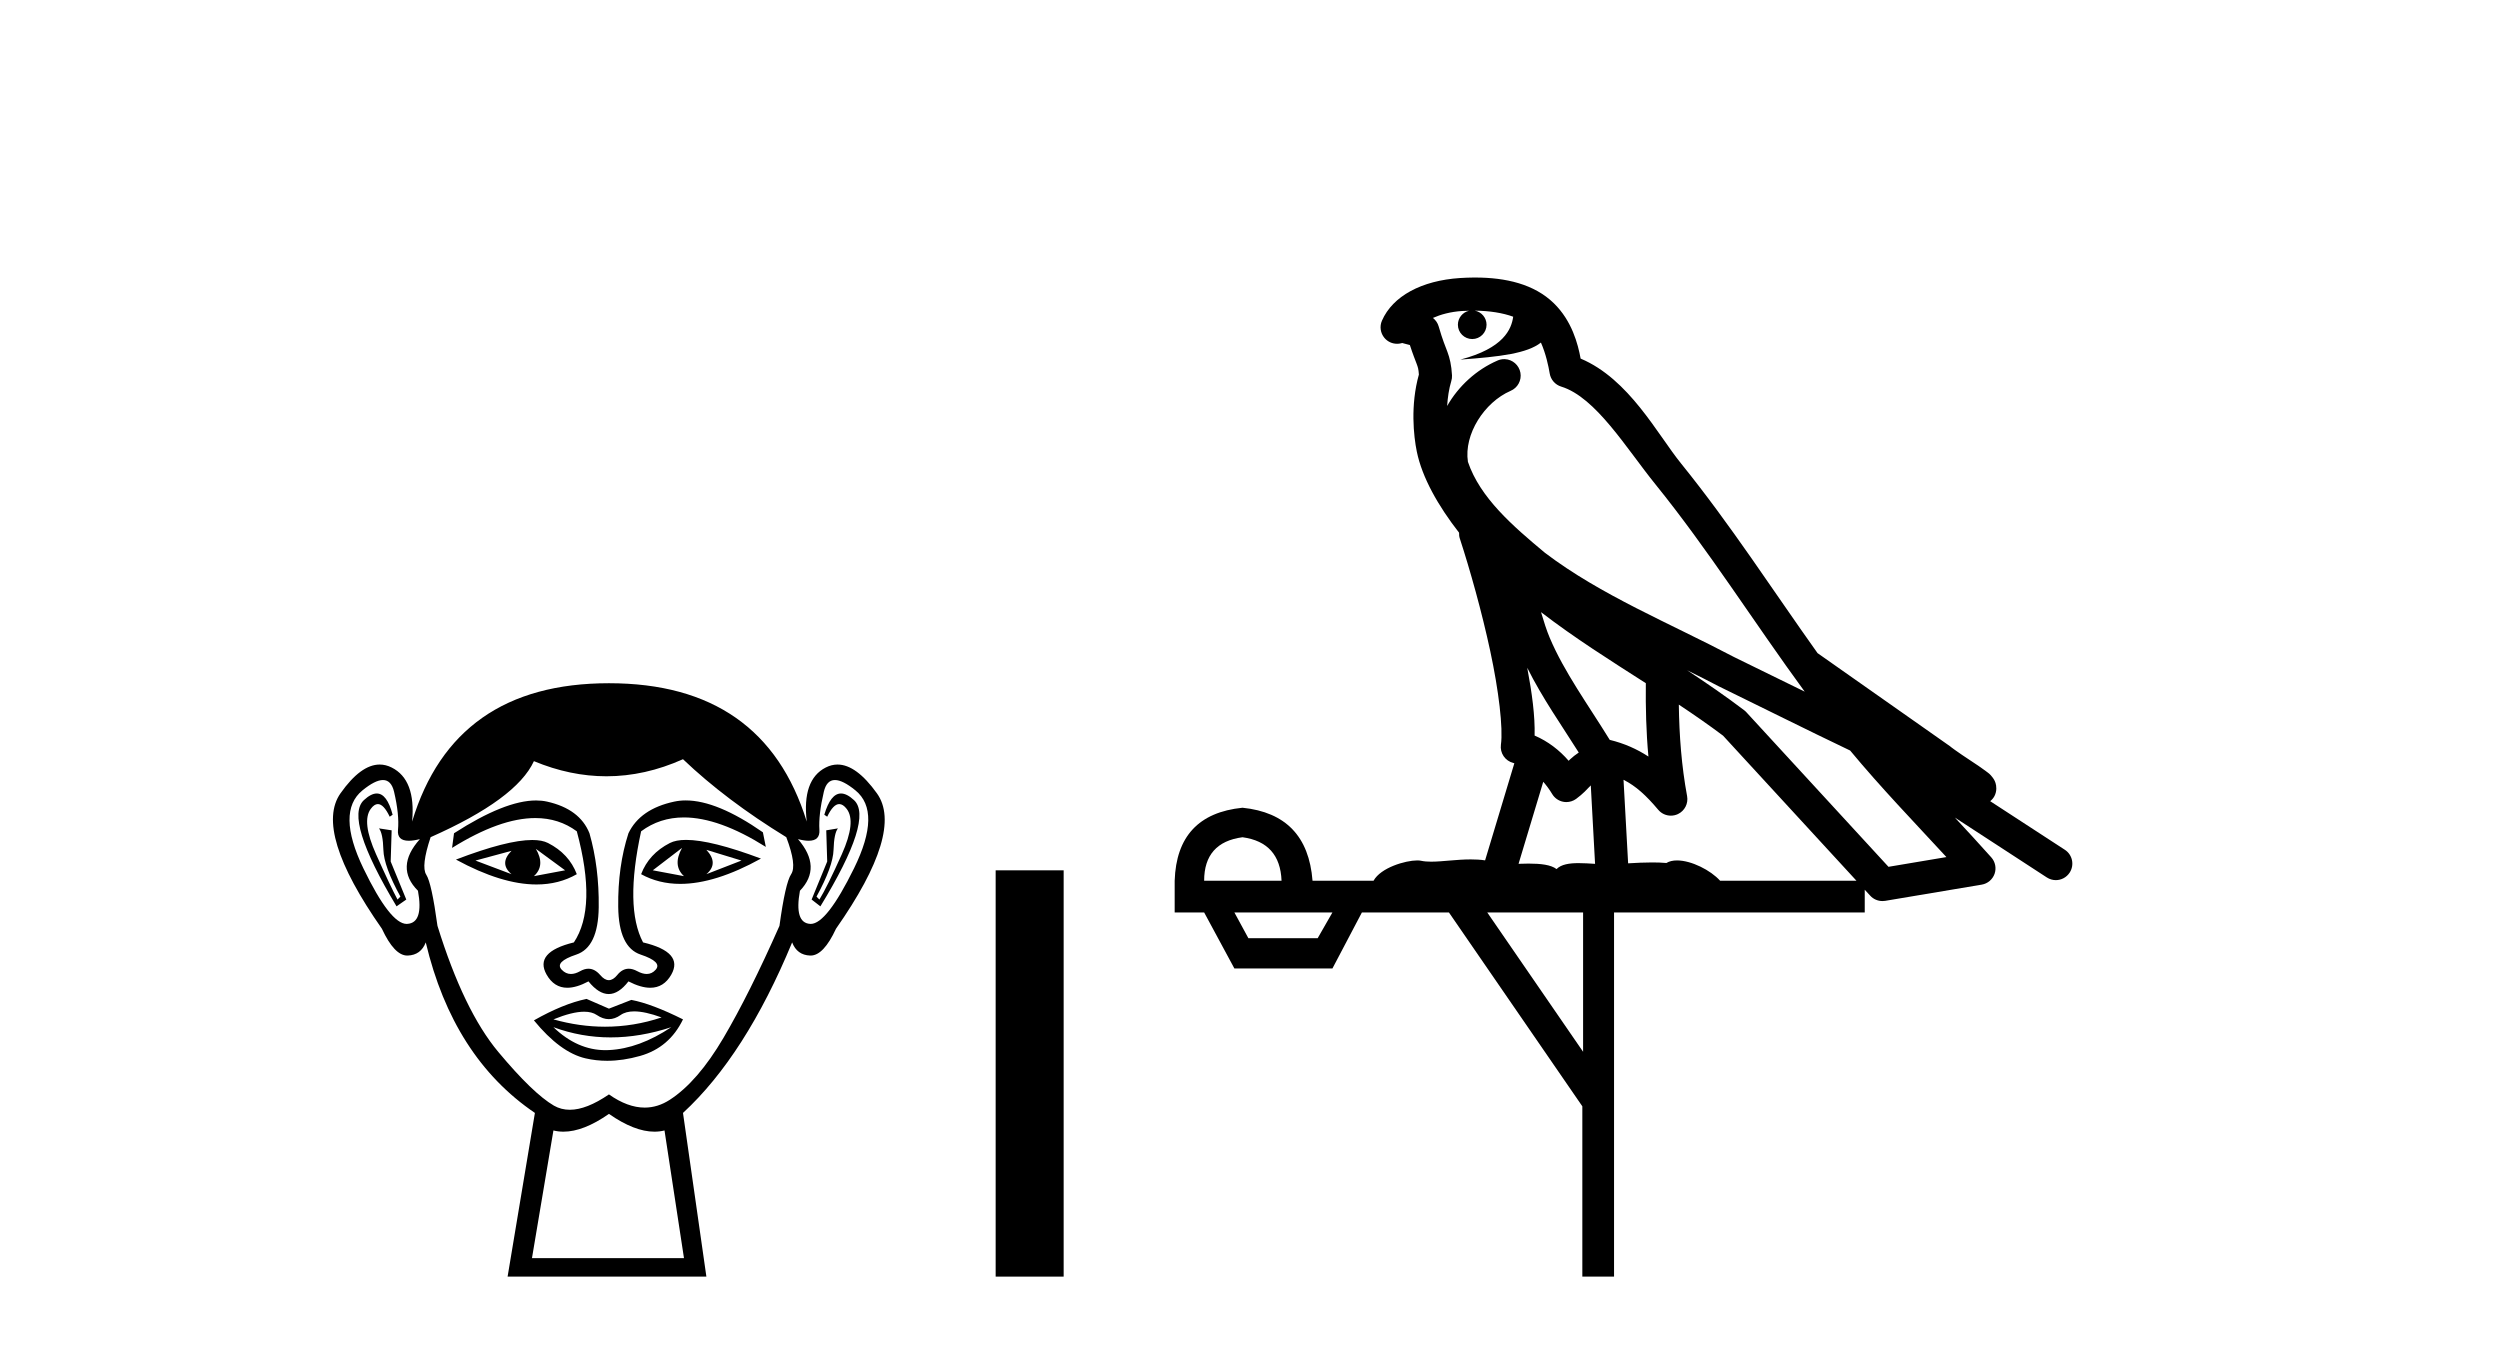
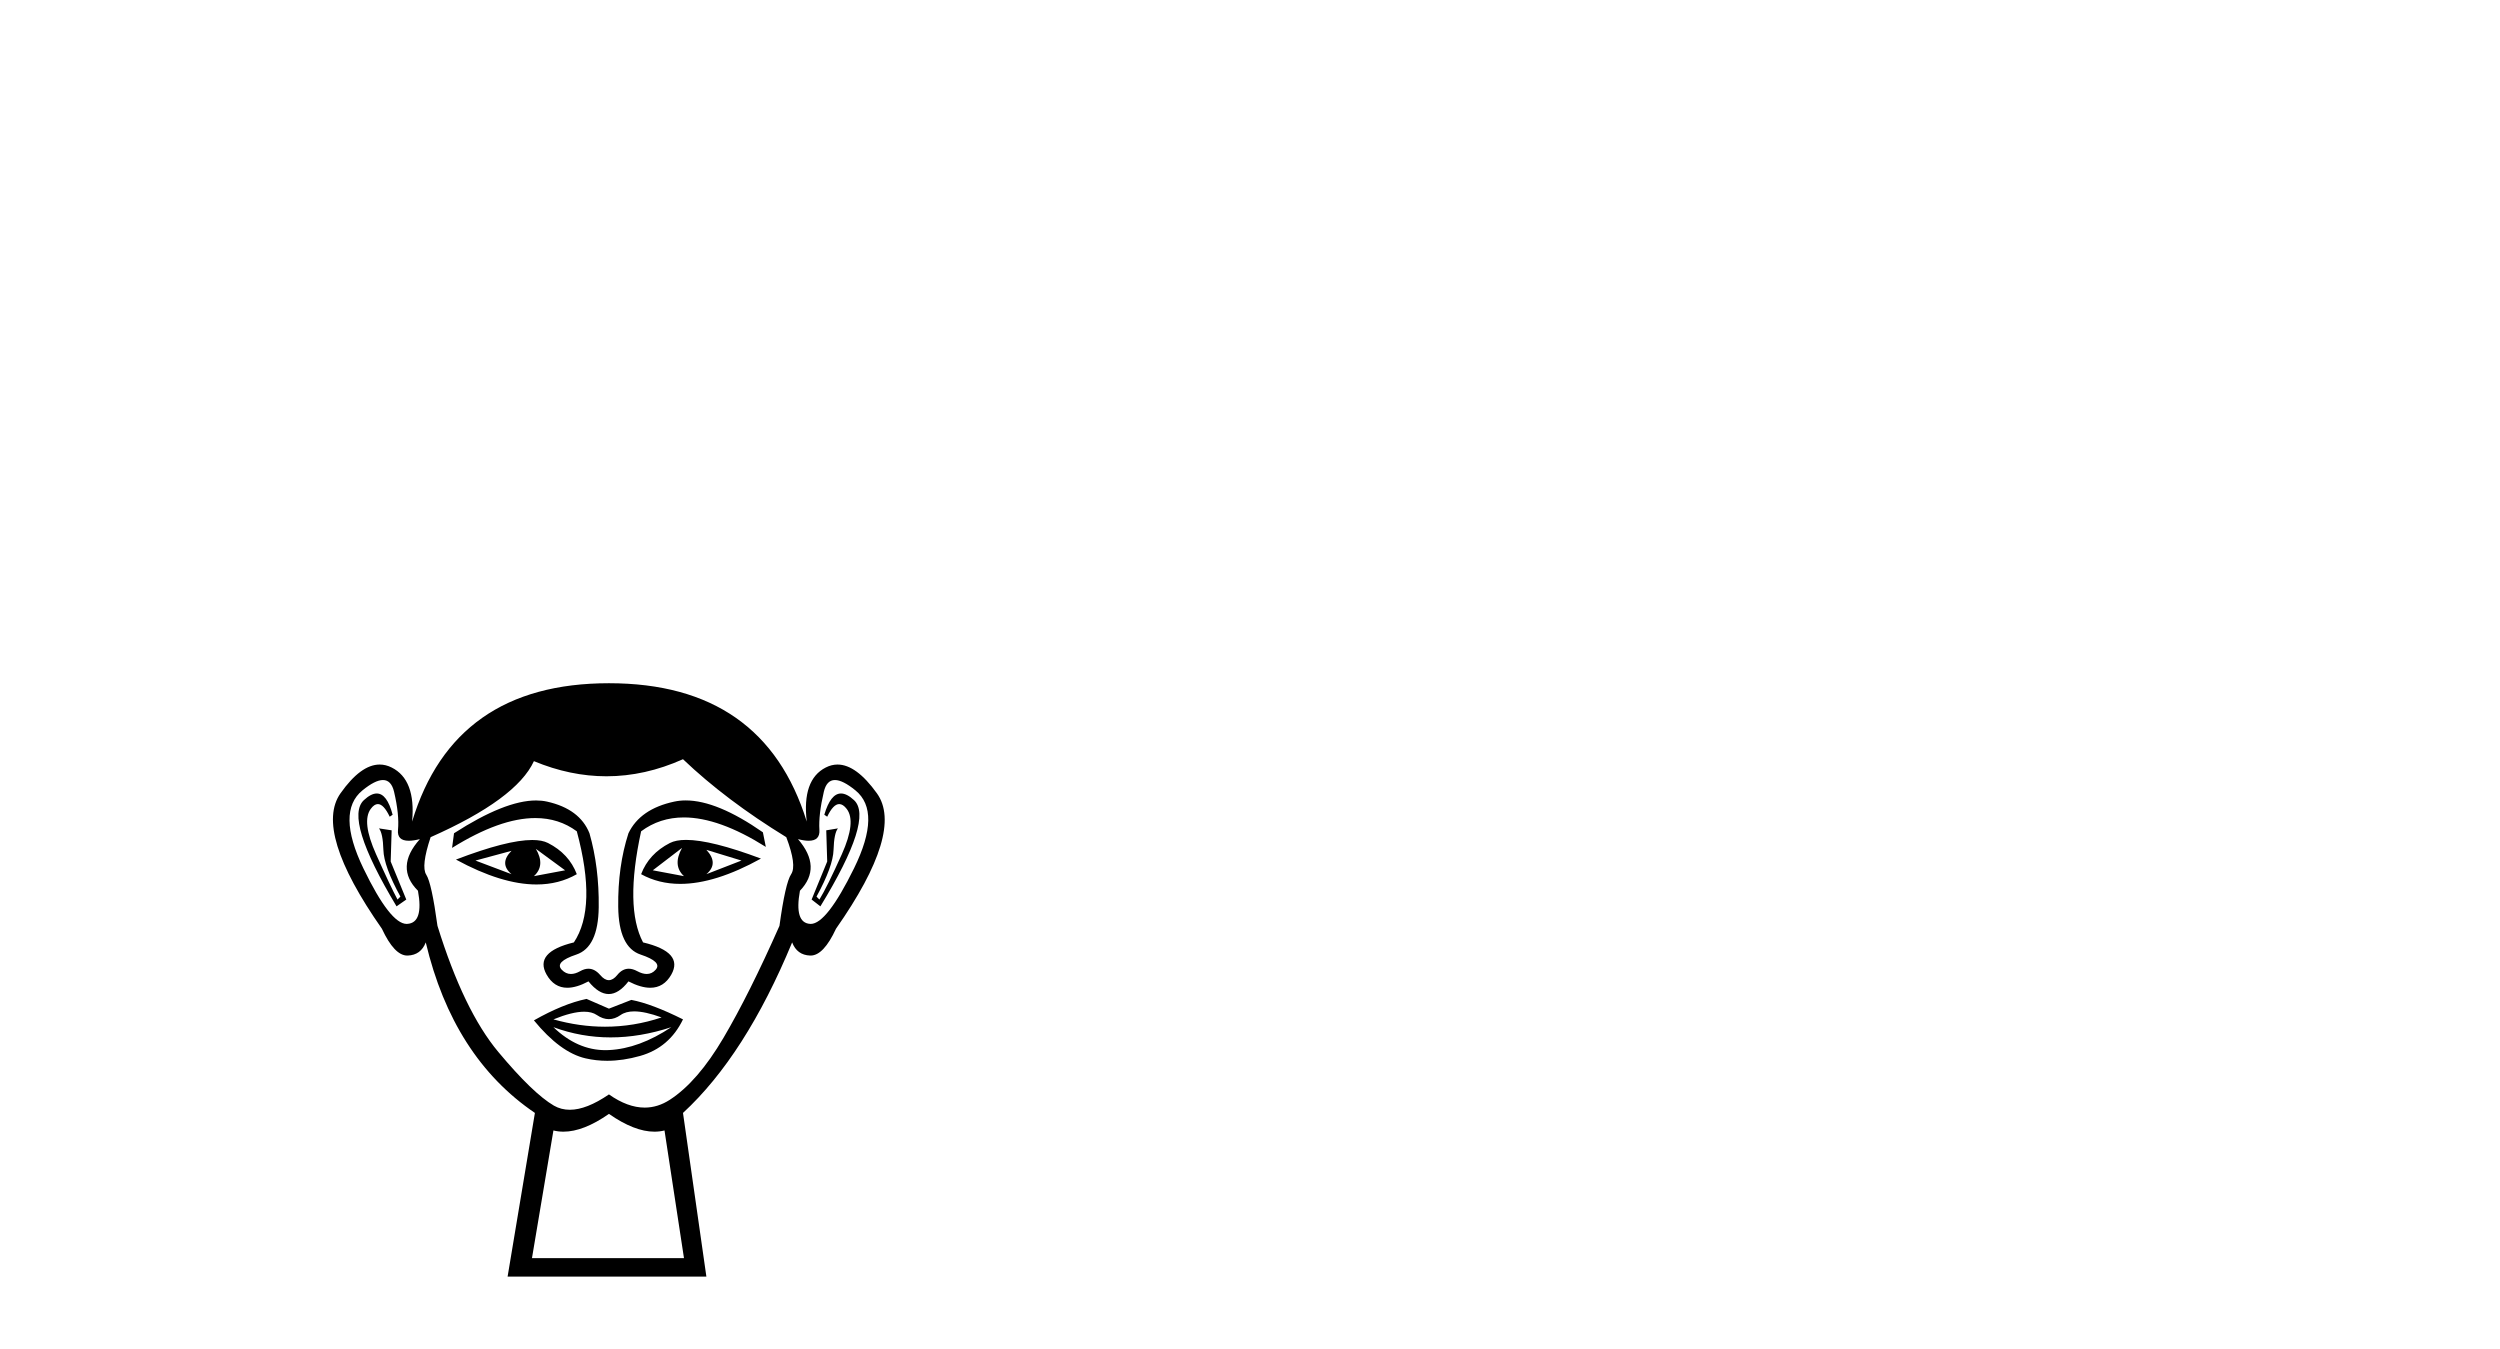
<svg xmlns="http://www.w3.org/2000/svg" width="76.0" height="41.0">
  <path d="M 15.55 25.865 Q 15.165 26.25 15.55 26.575 L 14.454 26.161 L 15.55 25.865 ZM 21.474 25.835 L 22.541 26.161 L 21.474 26.575 Q 21.859 26.25 21.474 25.835 ZM 16.29 25.805 L 17.179 26.457 L 16.231 26.635 Q 16.587 26.309 16.29 25.805 ZM 20.734 25.776 L 20.734 25.776 Q 20.438 26.309 20.793 26.635 L 19.845 26.457 L 20.734 25.776 ZM 20.858 25.533 Q 20.548 25.533 20.363 25.628 Q 19.727 25.953 19.49 26.575 Q 20.022 26.87 20.68 26.87 Q 21.743 26.87 23.133 26.101 Q 21.618 25.533 20.858 25.533 ZM 16.18 25.536 Q 15.414 25.536 13.861 26.131 Q 15.25 26.888 16.309 26.888 Q 16.99 26.888 17.535 26.575 Q 17.298 25.953 16.661 25.628 Q 16.481 25.536 16.18 25.536 ZM 11.454 24.122 Q 11.28 24.122 11.062 24.324 Q 10.455 24.887 12.055 27.553 L 12.351 27.346 L 11.877 26.19 L 11.906 25.242 L 11.521 25.183 L 11.521 25.183 Q 11.64 25.331 11.655 25.835 Q 11.669 26.338 12.173 27.257 L 12.084 27.346 Q 11.877 26.961 11.432 25.968 Q 10.988 24.976 11.27 24.591 Q 11.377 24.444 11.487 24.444 Q 11.664 24.444 11.847 24.828 L 11.936 24.768 Q 11.765 24.122 11.454 24.122 ZM 25.567 24.122 Q 25.249 24.122 25.059 24.768 L 25.147 24.828 Q 25.33 24.444 25.513 24.444 Q 25.627 24.444 25.74 24.591 Q 26.036 24.976 25.592 25.968 Q 25.147 26.961 24.91 27.346 L 24.822 27.257 Q 25.325 26.338 25.34 25.835 Q 25.355 25.331 25.473 25.183 L 25.473 25.183 L 25.118 25.242 L 25.147 26.19 L 24.673 27.346 L 24.94 27.553 Q 26.569 24.887 25.962 24.324 Q 25.744 24.122 25.567 24.122 ZM 11.642 23.713 Q 11.896 23.713 11.98 24.072 Q 12.143 24.768 12.099 25.228 Q 12.067 25.559 12.427 25.559 Q 12.567 25.559 12.765 25.509 L 12.765 25.509 Q 11.995 26.368 12.706 27.079 Q 12.884 28.057 12.38 28.086 Q 12.372 28.087 12.363 28.087 Q 11.863 28.087 11.047 26.398 Q 10.218 24.68 11.018 24.028 Q 11.404 23.713 11.642 23.713 ZM 25.382 23.713 Q 25.62 23.713 26.006 24.028 Q 26.806 24.68 25.962 26.398 Q 25.132 28.087 24.646 28.087 Q 24.637 28.087 24.629 28.086 Q 24.14 28.057 24.318 27.079 Q 24.999 26.368 24.259 25.509 L 24.259 25.509 Q 24.449 25.559 24.584 25.559 Q 24.932 25.559 24.91 25.228 Q 24.881 24.768 25.044 24.072 Q 25.128 23.713 25.382 23.713 ZM 20.847 24.333 Q 20.664 24.333 20.497 24.369 Q 19.46 24.591 19.105 25.331 Q 18.779 26.338 18.794 27.568 Q 18.808 28.797 19.475 29.019 Q 20.141 29.241 19.934 29.478 Q 19.82 29.609 19.66 29.609 Q 19.53 29.609 19.371 29.523 Q 19.235 29.449 19.114 29.449 Q 18.919 29.449 18.764 29.641 Q 18.638 29.797 18.508 29.797 Q 18.379 29.797 18.246 29.641 Q 18.081 29.449 17.888 29.449 Q 17.769 29.449 17.638 29.523 Q 17.486 29.609 17.357 29.609 Q 17.198 29.609 17.075 29.478 Q 16.853 29.241 17.52 29.019 Q 18.186 28.797 18.201 27.583 Q 18.216 26.368 17.92 25.331 Q 17.623 24.591 16.631 24.369 Q 16.474 24.334 16.297 24.334 Q 15.349 24.334 13.802 25.331 L 13.743 25.776 Q 15.2 24.869 16.274 24.869 Q 16.99 24.869 17.535 25.272 Q 18.157 27.583 17.446 28.649 Q 16.231 28.945 16.616 29.627 Q 16.843 30.028 17.246 30.028 Q 17.525 30.028 17.89 29.834 Q 18.201 30.219 18.505 30.219 Q 18.808 30.219 19.105 29.834 Q 19.481 30.028 19.768 30.028 Q 20.181 30.028 20.408 29.627 Q 20.793 28.945 19.549 28.649 Q 18.986 27.583 19.49 25.272 Q 20.056 24.85 20.79 24.85 Q 21.858 24.85 23.281 25.746 L 23.192 25.302 Q 21.801 24.333 20.847 24.333 ZM 19.279 30.746 Q 19.61 30.746 20.112 30.93 Q 19.265 31.212 18.393 31.212 Q 17.618 31.212 16.824 30.989 Q 17.397 30.756 17.759 30.756 Q 17.995 30.756 18.142 30.856 Q 18.327 30.982 18.508 30.982 Q 18.69 30.982 18.868 30.856 Q 19.023 30.746 19.279 30.746 ZM 16.824 31.226 Q 17.668 31.537 18.564 31.537 Q 19.46 31.537 20.408 31.226 L 20.408 31.226 Q 19.43 31.878 18.512 31.922 Q 18.46 31.925 18.409 31.925 Q 17.55 31.925 16.824 31.226 ZM 17.831 30.367 Q 17.12 30.515 16.231 31.019 Q 17.031 31.996 17.801 32.174 Q 18.12 32.248 18.459 32.248 Q 18.939 32.248 19.46 32.1 Q 20.349 31.848 20.763 30.989 Q 19.815 30.515 19.193 30.397 L 18.512 30.663 L 17.831 30.367 ZM 20.763 23.08 Q 22.067 24.324 23.903 25.45 Q 24.229 26.309 24.051 26.575 Q 23.874 26.842 23.696 28.145 Q 22.778 30.219 21.993 31.552 Q 21.208 32.885 20.363 33.433 Q 19.996 33.671 19.598 33.671 Q 19.081 33.671 18.512 33.27 Q 17.83 33.737 17.322 33.737 Q 17.057 33.737 16.838 33.611 Q 16.202 33.24 15.15 31.981 Q 14.098 30.723 13.299 28.145 Q 13.121 26.842 12.958 26.59 Q 12.795 26.338 13.091 25.45 Q 15.698 24.295 16.231 23.139 Q 17.337 23.599 18.436 23.599 Q 19.604 23.599 20.763 23.08 ZM 18.512 33.862 Q 19.287 34.403 19.895 34.403 Q 20.053 34.403 20.201 34.366 L 20.793 38.247 L 16.172 38.247 L 16.824 34.366 Q 16.971 34.403 17.129 34.403 Q 17.737 34.403 18.512 33.862 ZM 18.512 20.77 Q 13.802 20.77 12.528 24.976 Q 12.647 23.702 11.906 23.332 Q 11.727 23.242 11.543 23.242 Q 10.968 23.242 10.351 24.117 Q 9.537 25.272 11.61 28.234 Q 11.989 29.049 12.381 29.049 Q 12.388 29.049 12.395 29.049 Q 12.795 29.034 12.943 28.649 Q 13.773 32.144 16.261 33.833 L 15.431 38.809 L 21.474 38.809 L 20.763 33.833 Q 22.659 32.085 24.081 28.649 Q 24.229 29.034 24.629 29.049 Q 24.636 29.049 24.643 29.049 Q 25.036 29.049 25.414 28.234 Q 27.488 25.272 26.658 24.117 Q 26.03 23.242 25.461 23.242 Q 25.279 23.242 25.103 23.332 Q 24.377 23.702 24.525 24.976 Q 23.222 20.77 18.512 20.77 Z" style="fill:#000000;stroke:none" />
-   <path d="M 30.268 26.458 L 30.268 38.809 L 32.335 38.809 L 32.335 26.458 Z" style="fill:#000000;stroke:none" />
-   <path d="M 44.833 9.444 C 45.287 9.448 45.685 9.513 46.001 9.628 C 45.948 10.005 45.716 10.588 44.393 10.932 C 45.624 10.843 46.428 10.742 46.844 10.414 C 46.994 10.752 47.075 11.134 47.111 11.353 C 47.142 11.541 47.277 11.696 47.459 11.752 C 48.513 12.075 49.439 13.629 50.329 14.728 C 51.93 16.707 53.316 18.912 54.863 21.026 C 54.149 20.676 53.436 20.326 52.719 19.976 C 50.726 18.928 48.68 18.102 46.972 16.81 C 45.978 15.983 44.994 15.129 44.625 14.04 C 44.497 13.201 45.125 12.229 45.92 11.883 C 46.137 11.792 46.262 11.563 46.221 11.332 C 46.179 11.1 45.983 10.928 45.748 10.918 C 45.741 10.918 45.733 10.918 45.726 10.918 C 45.655 10.918 45.584 10.933 45.519 10.963 C 44.883 11.24 44.339 11.735 43.993 12.342 C 44.01 12.085 44.047 11.822 44.119 11.585 C 44.137 11.529 44.144 11.47 44.141 11.411 C 44.124 11.099 44.071 10.882 44.002 10.698 C 43.934 10.514 43.859 10.35 43.736 9.924 C 43.707 9.821 43.645 9.73 43.56 9.665 C 43.796 9.561 44.093 9.477 44.45 9.454 C 44.522 9.449 44.591 9.449 44.66 9.447 L 44.66 9.447 C 44.466 9.49 44.32 9.664 44.32 9.872 C 44.32 10.112 44.515 10.307 44.756 10.307 C 44.996 10.307 45.191 10.112 45.191 9.872 C 45.191 9.658 45.037 9.481 44.833 9.444 ZM 46.847 18.609 C 47.869 19.396 48.962 20.083 50.033 20.769 C 50.025 21.509 50.043 22.253 50.112 22.999 C 49.763 22.771 49.38 22.6 48.936 22.492 C 48.276 21.42 47.552 20.432 47.11 19.384 C 47.018 19.167 46.932 18.896 46.847 18.609 ZM 46.428 20.299 C 46.888 21.223 47.476 22.054 47.994 22.877 C 47.895 22.944 47.805 23.014 47.733 23.082 C 47.715 23.099 47.704 23.111 47.687 23.128 C 47.403 22.8 47.055 22.534 46.652 22.361 C 46.668 21.773 46.573 21.065 46.428 20.299 ZM 51.288 20.376 L 51.288 20.376 C 51.618 20.539 51.945 20.703 52.266 20.872 C 52.271 20.874 52.275 20.876 52.28 20.878 C 53.596 21.52 54.912 22.18 56.244 22.816 C 57.182 23.947 58.195 24.996 59.171 26.055 C 58.584 26.154 57.997 26.252 57.41 26.351 C 55.969 24.783 54.527 23.216 53.086 21.648 C 53.066 21.626 53.043 21.606 53.019 21.588 C 52.457 21.162 51.875 20.763 51.288 20.376 ZM 46.915 23.766 C 47.012 23.877 47.104 24.001 47.188 24.141 C 47.26 24.261 47.38 24.345 47.517 24.373 C 47.551 24.38 47.584 24.383 47.618 24.383 C 47.722 24.383 47.825 24.35 47.912 24.288 C 48.122 24.135 48.251 23.989 48.36 23.876 L 48.49 26.261 C 48.321 26.25 48.151 26.239 47.991 26.239 C 47.709 26.239 47.462 26.275 47.319 26.42 C 47.15 26.29 46.846 26.253 46.469 26.253 C 46.371 26.253 46.269 26.256 46.164 26.26 L 46.915 23.766 ZM 37.772 25.452 C 38.534 25.556 38.929 25.997 38.959 26.774 L 36.606 26.774 C 36.606 25.997 36.995 25.556 37.772 25.452 ZM 51.036 21.42 L 51.036 21.42 C 51.497 21.727 51.949 22.039 52.382 22.365 C 53.733 23.835 55.084 25.304 56.436 26.774 L 52.291 26.774 C 52.003 26.454 51.417 26.157 50.982 26.157 C 50.858 26.157 50.747 26.181 50.658 26.235 C 50.521 26.223 50.376 26.218 50.226 26.218 C 49.991 26.218 49.744 26.23 49.495 26.245 L 49.355 23.705 L 49.355 23.705 C 49.734 23.898 50.042 24.18 50.411 24.618 C 50.508 24.734 50.65 24.796 50.794 24.796 C 50.867 24.796 50.94 24.78 51.009 24.748 C 51.214 24.651 51.329 24.427 51.288 24.203 C 51.118 23.286 51.049 22.359 51.036 21.42 ZM 40.506 27.738 L 40.057 28.522 L 37.951 28.522 L 37.525 27.738 ZM 48.126 27.738 L 48.126 31.974 L 45.212 27.738 ZM 44.846 8.437 C 44.83 8.437 44.813 8.437 44.797 8.437 C 44.661 8.438 44.524 8.443 44.386 8.452 L 44.385 8.452 C 43.215 8.528 42.336 9.003 42.011 9.749 C 41.935 9.923 41.964 10.125 42.086 10.271 C 42.182 10.387 42.324 10.451 42.471 10.451 C 42.509 10.451 42.548 10.447 42.586 10.438 C 42.616 10.431 42.621 10.427 42.627 10.427 C 42.633 10.427 42.639 10.432 42.677 10.441 C 42.714 10.449 42.776 10.467 42.86 10.489 C 42.952 10.772 43.022 10.942 43.062 11.049 C 43.107 11.17 43.122 11.213 43.134 11.386 C 42.873 12.318 42.974 13.254 43.071 13.729 C 43.232 14.516 43.719 15.378 44.356 16.194 C 44.354 16.255 44.359 16.316 44.38 16.375 C 44.688 17.319 45.048 18.6 45.304 19.795 C 45.561 20.99 45.698 22.136 45.628 22.638 C 45.593 22.892 45.756 23.132 46.005 23.194 C 46.015 23.197 46.026 23.201 46.036 23.203 L 45.147 26.155 C 45.003 26.133 44.856 26.126 44.71 26.126 C 44.277 26.126 43.85 26.195 43.508 26.195 C 43.394 26.195 43.29 26.187 43.198 26.167 C 43.168 26.16 43.129 26.157 43.083 26.157 C 42.726 26.157 41.976 26.375 41.756 26.774 L 39.901 26.774 C 39.796 25.429 39.087 24.69 37.772 24.555 C 36.442 24.69 35.754 25.429 35.71 26.774 L 35.71 27.738 L 36.606 27.738 L 37.525 29.441 L 40.506 29.441 L 41.402 27.738 L 44.047 27.738 L 48.103 33.632 L 48.103 38.809 L 49.067 38.809 L 49.067 27.738 L 56.688 27.738 L 56.688 27.048 C 56.744 27.109 56.8 27.17 56.856 27.23 C 56.951 27.335 57.086 27.392 57.225 27.392 C 57.252 27.392 57.28 27.39 57.308 27.386 C 58.286 27.221 59.265 27.057 60.244 26.893 C 60.424 26.863 60.574 26.737 60.635 26.564 C 60.695 26.392 60.657 26.2 60.535 26.064 C 60.17 25.655 59.799 25.253 59.428 24.854 L 59.428 24.854 L 62.223 26.674 C 62.308 26.729 62.403 26.756 62.497 26.756 C 62.661 26.756 62.822 26.675 62.918 26.527 C 63.069 26.295 63.003 25.984 62.771 25.833 L 60.502 24.356 C 60.55 24.317 60.596 24.268 60.631 24.202 C 60.712 24.047 60.691 23.886 60.664 23.803 C 60.636 23.72 60.607 23.679 60.584 23.647 C 60.49 23.519 60.442 23.498 60.375 23.446 C 60.308 23.395 60.234 23.343 60.154 23.288 C 59.993 23.178 59.806 23.056 59.646 22.949 C 59.486 22.842 59.336 22.73 59.331 22.726 C 59.315 22.711 59.299 22.698 59.281 22.686 C 57.944 21.745 56.605 20.805 55.268 19.865 C 55.264 19.862 55.259 19.86 55.255 19.857 C 53.896 17.95 52.609 15.95 51.109 14.096 C 50.378 13.194 49.527 11.524 48.051 10.901 C 47.97 10.459 47.787 9.754 47.235 9.217 C 46.64 8.638 45.778 8.437 44.846 8.437 Z" style="fill:#000000;stroke:none" />
</svg>